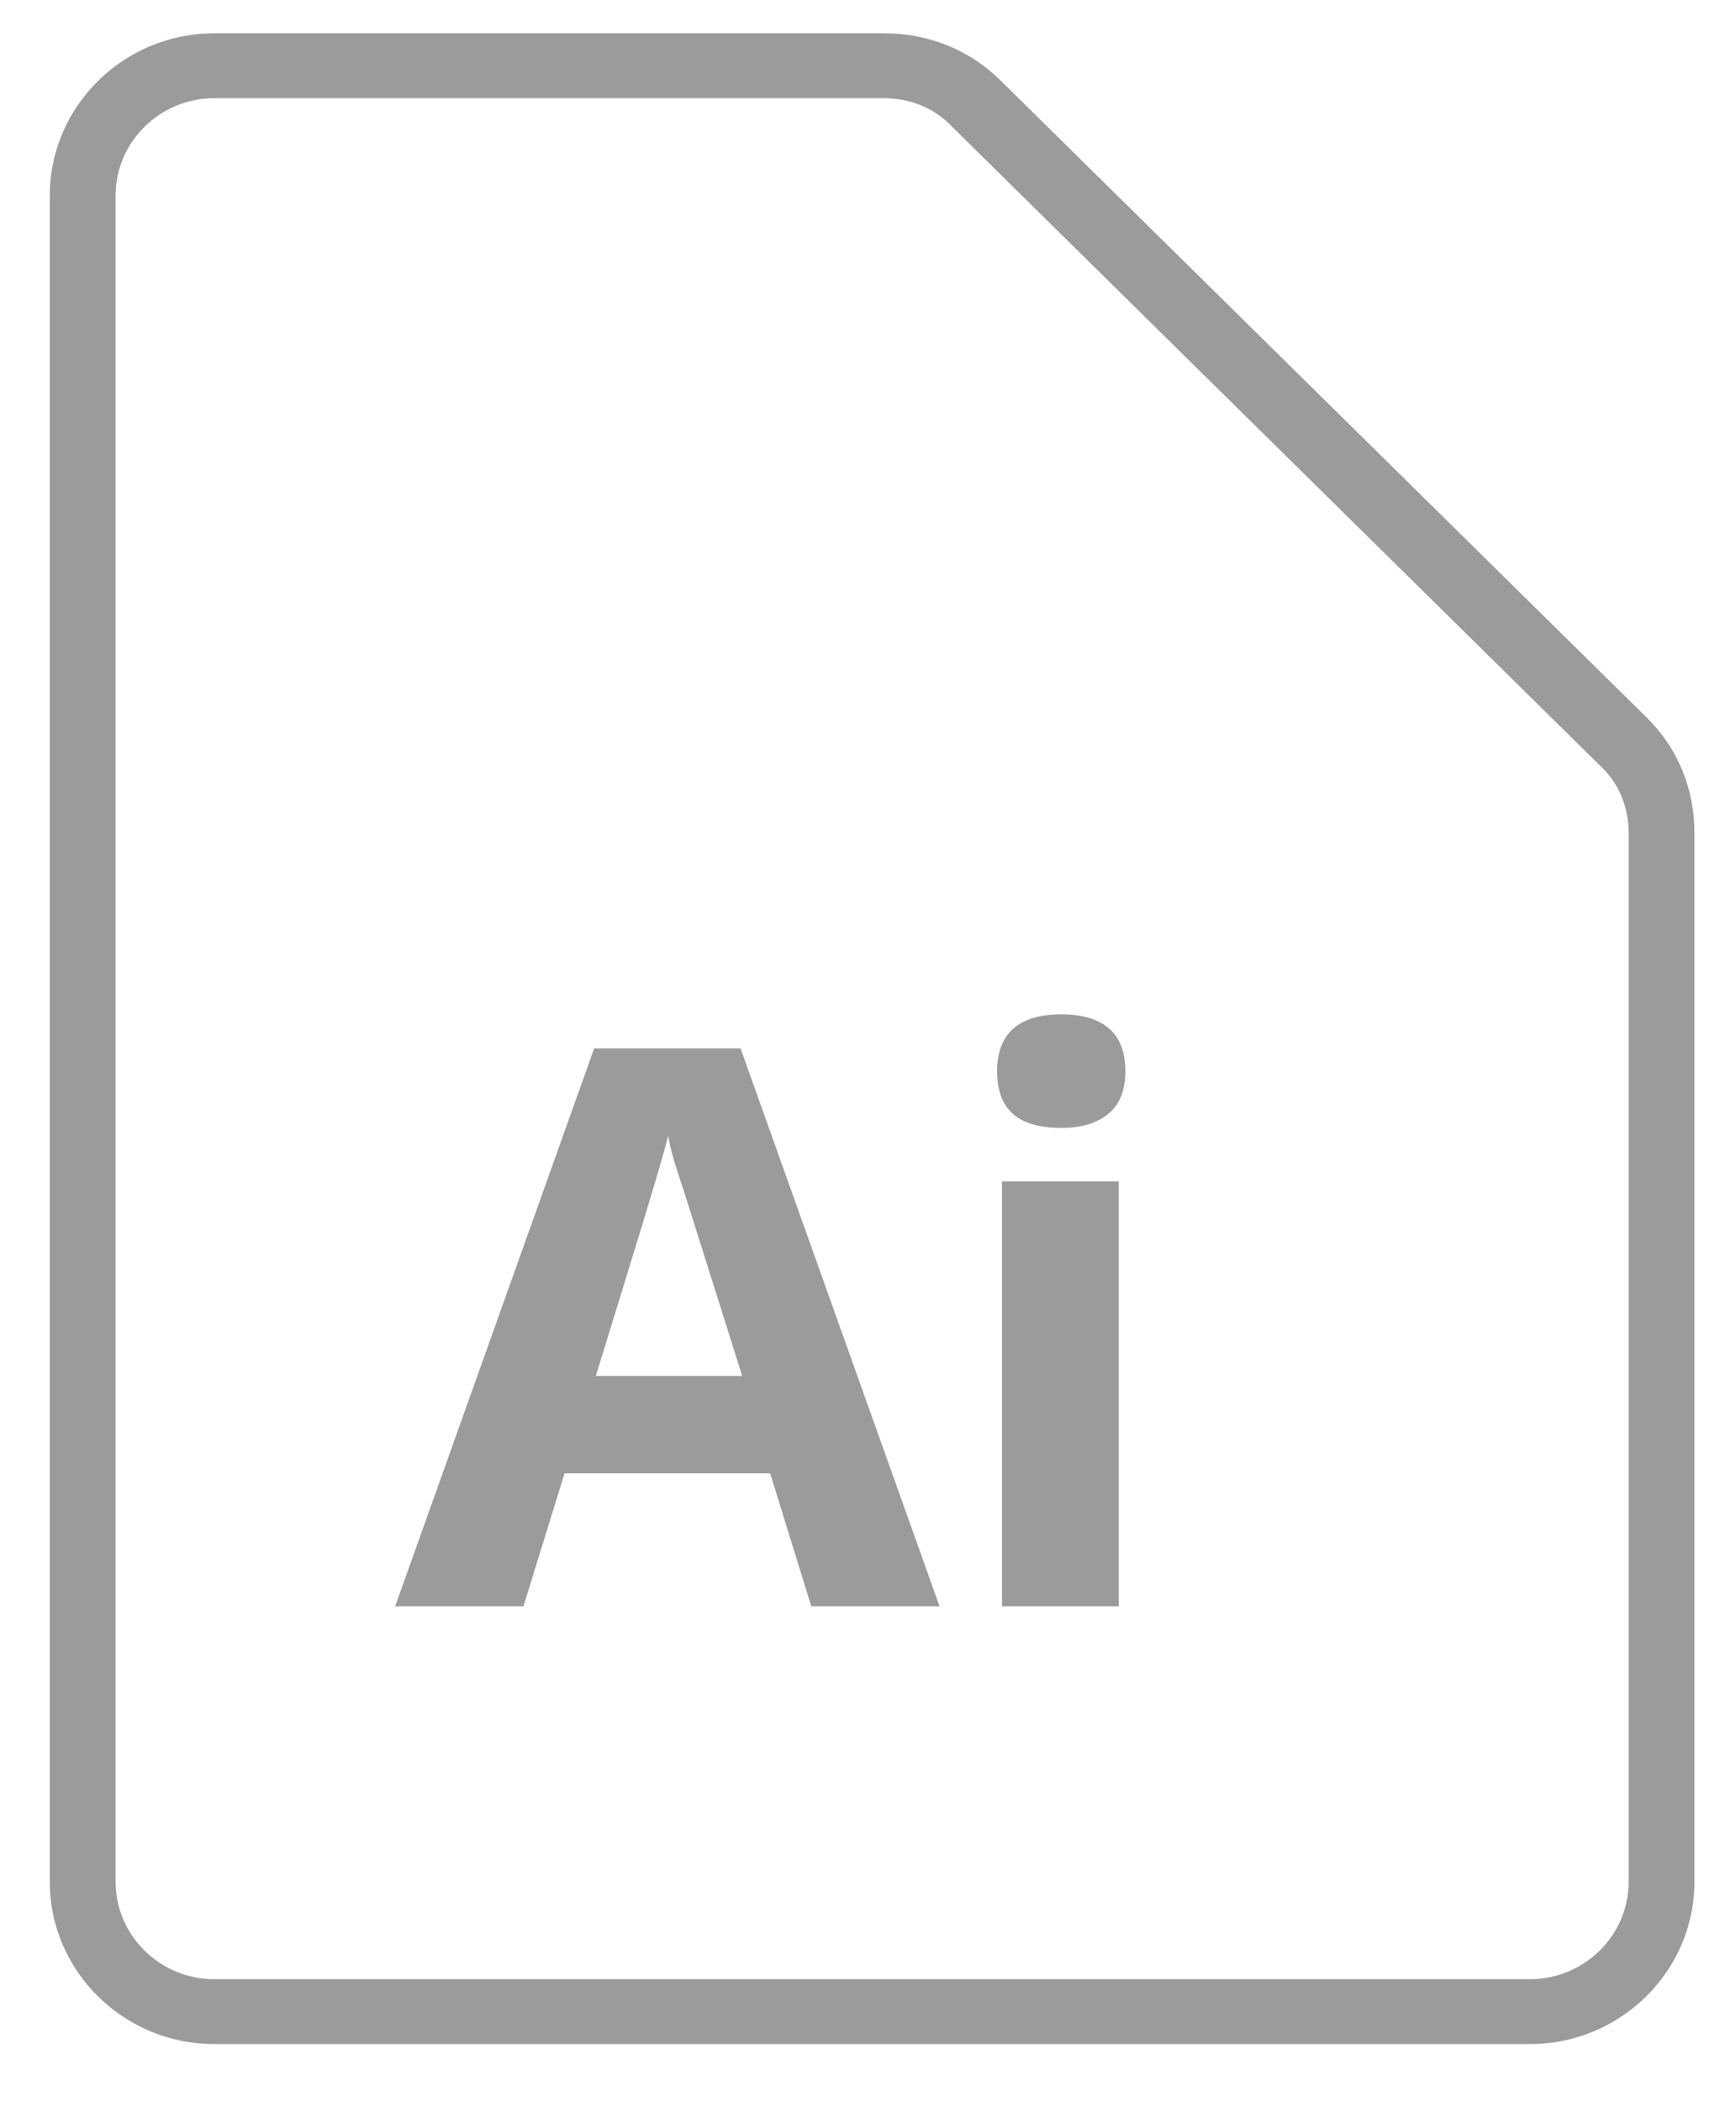
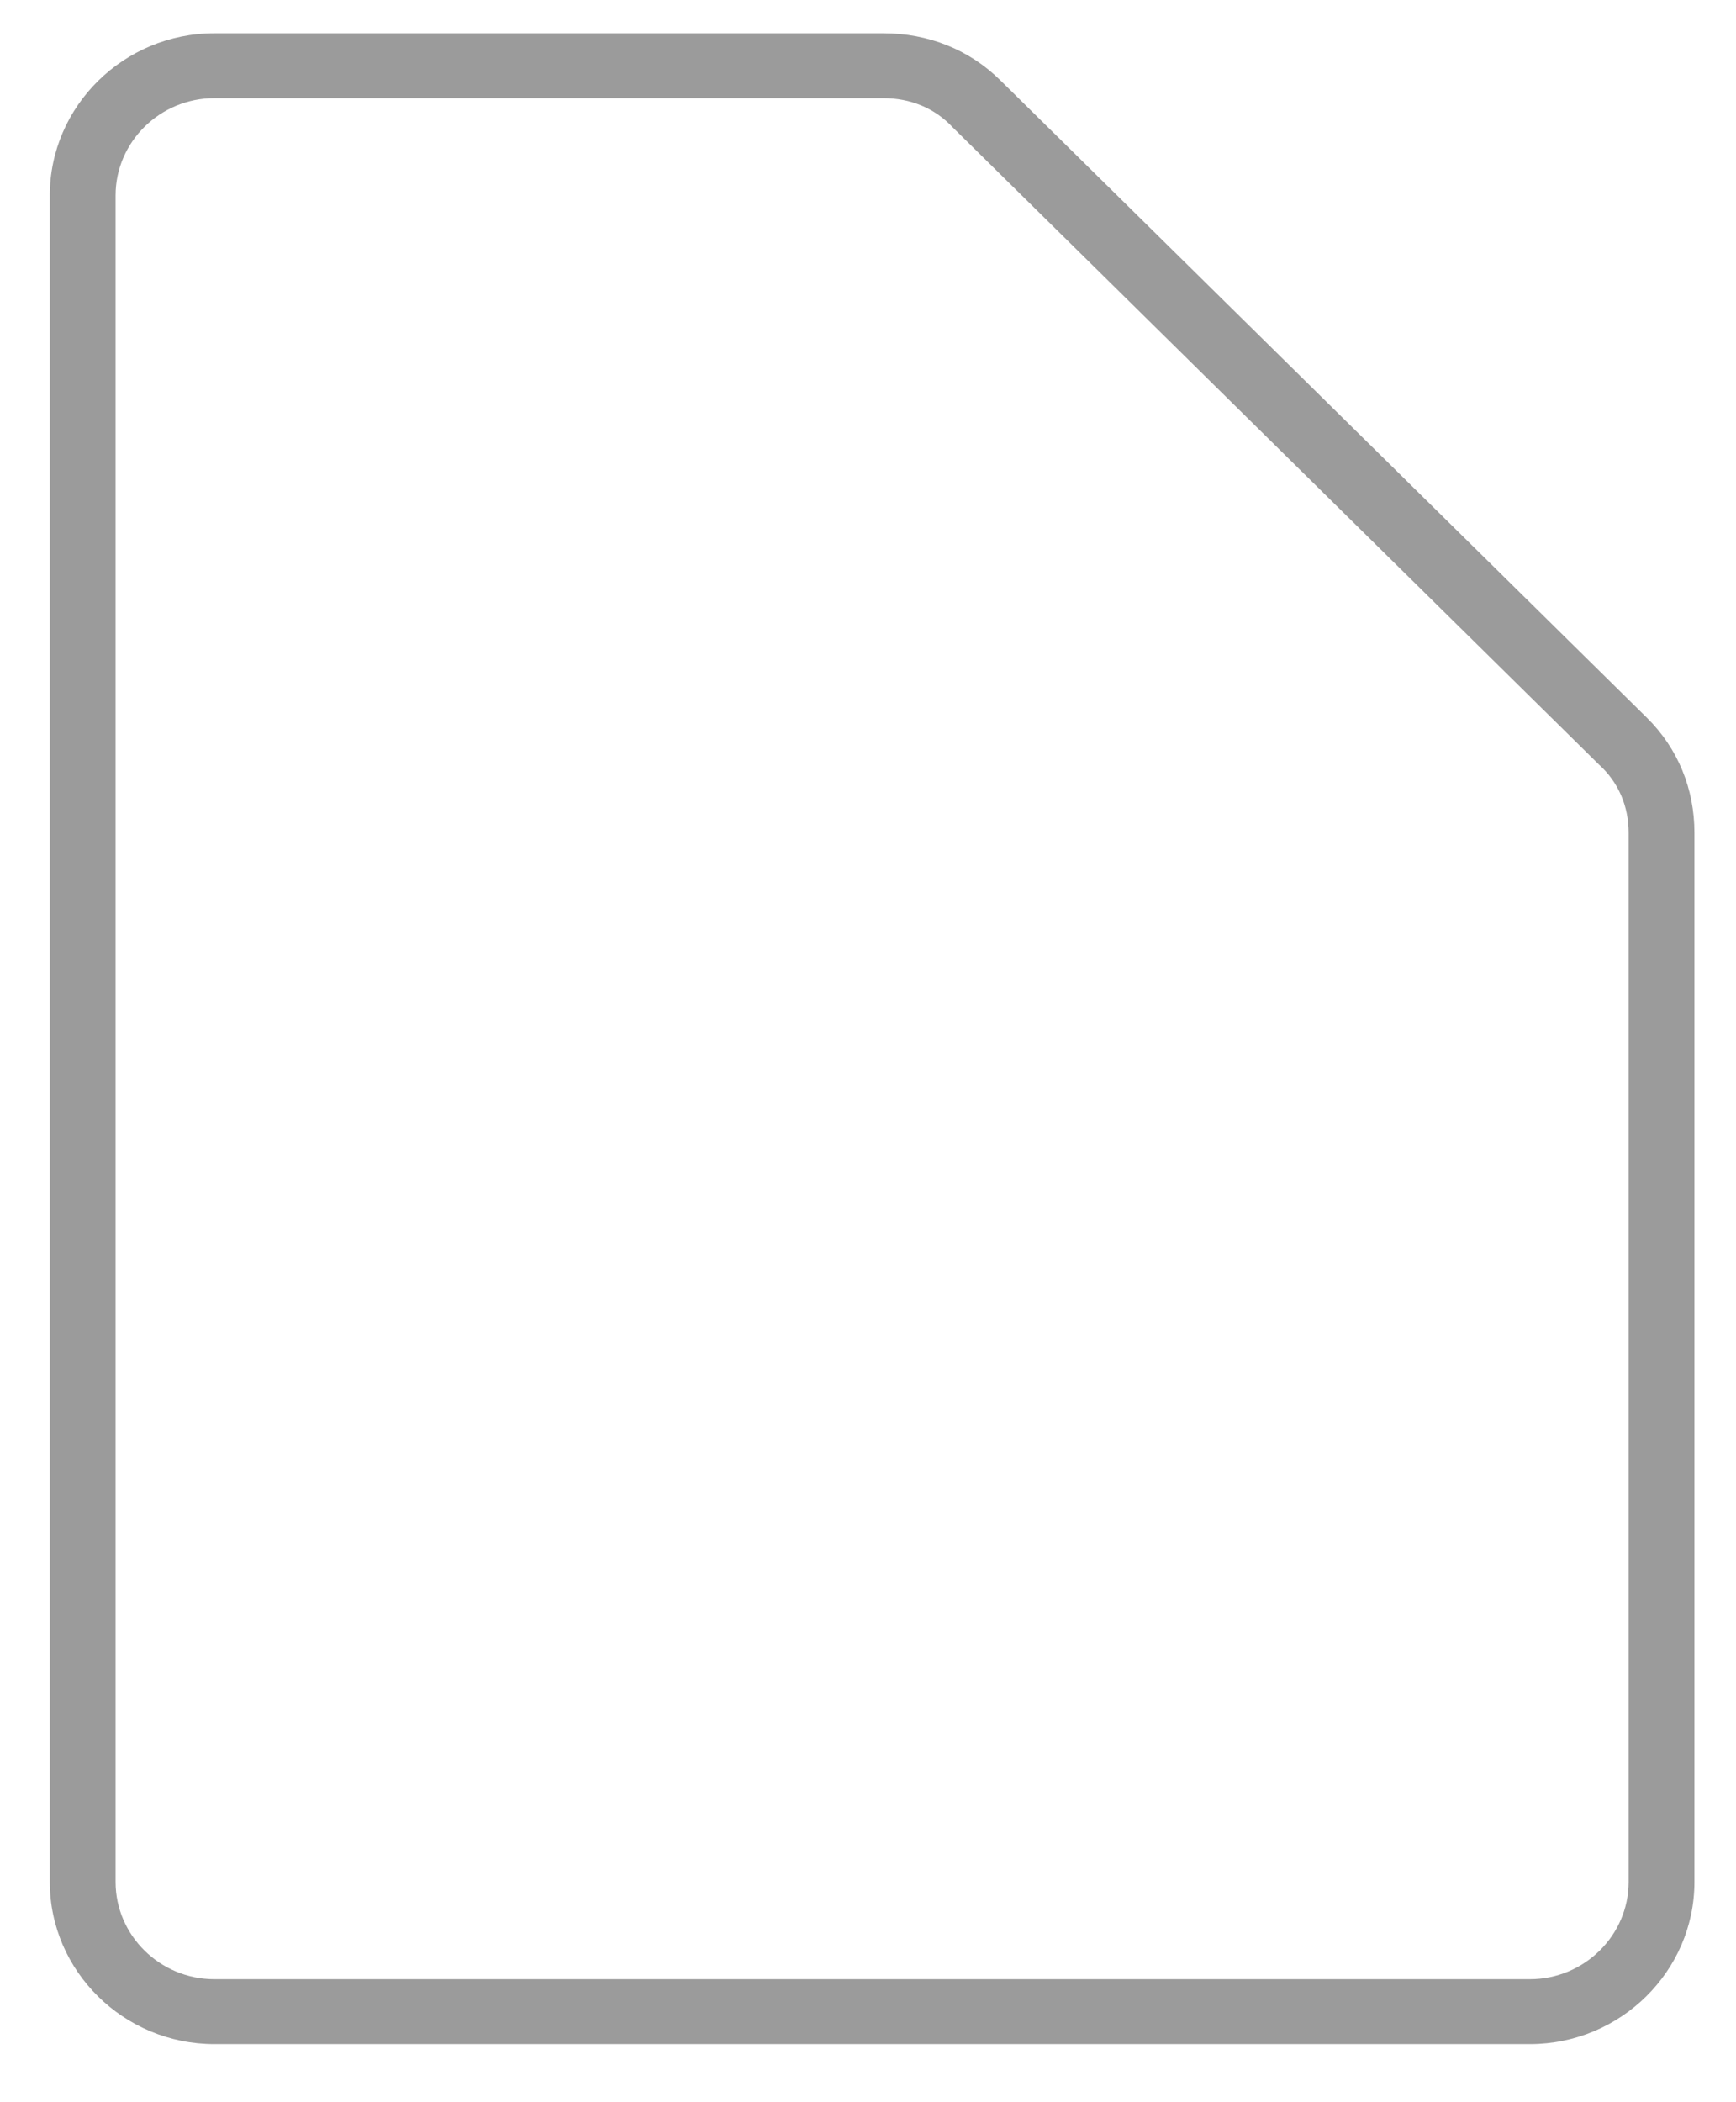
<svg xmlns="http://www.w3.org/2000/svg" width="19px" height="23px" viewBox="0 0 19 23" version="1.1">
  <defs />
  <g id="Page-1" stroke="none" stroke-width="1" fill="none" fill-rule="evenodd">
    <g id="Attachments" transform="translate(-128, -279)" fill="#9B9B9B">
      <g id="Ai" transform="translate(128.545, 279.364)">
        <g id="Group">
          <g transform="translate(3.78, 10.645)" id="Shape">
-             <path d="M4.554,6.565 L4.104,5.11 L1.854,5.11 L1.404,6.565 L0,6.565 L2.178,0.461 L3.78,0.461 L5.958,6.565 L4.554,6.565 Z M3.798,4.045 C3.384,2.732 3.15,1.987 3.096,1.827 C3.042,1.668 3.006,1.526 2.988,1.419 C2.898,1.774 2.628,2.644 2.196,4.045 L3.798,4.045 Z" />
-             <path d="M6.588,0.71 C6.588,0.302 6.822,0.089 7.29,0.089 C7.758,0.089 7.992,0.302 7.992,0.71 C7.992,0.905 7.938,1.065 7.812,1.171 C7.686,1.277 7.524,1.331 7.29,1.331 C6.822,1.331 6.588,1.135 6.588,0.71 Z M7.92,6.565 L6.642,6.565 L6.642,1.916 L7.92,1.916 L7.92,6.565 Z" />
-           </g>
+             </g>
          <path d="M16.2,22 L1.8,22 C0.81,22 0,21.202 0,20.226 L0,1.774 C0,0.798 0.81,0 1.8,0 L9.126,0 C9.612,0 10.062,0.177 10.404,0.515 L17.478,7.487 C17.82,7.824 18,8.268 18,8.747 L18,20.226 C18,21.202 17.19,22 16.2,22 Z M1.8,0.71 C1.206,0.71 0.72,1.189 0.72,1.774 L0.72,20.226 C0.72,20.811 1.206,21.29 1.8,21.29 L16.2,21.29 C16.794,21.29 17.28,20.811 17.28,20.226 L17.28,8.747 C17.28,8.463 17.172,8.197 16.956,8.002 L9.882,1.029 C9.684,0.816 9.414,0.71 9.126,0.71 L1.8,0.71 Z" id="Shape" />
        </g>
      </g>
    </g>
  </g>
</svg>